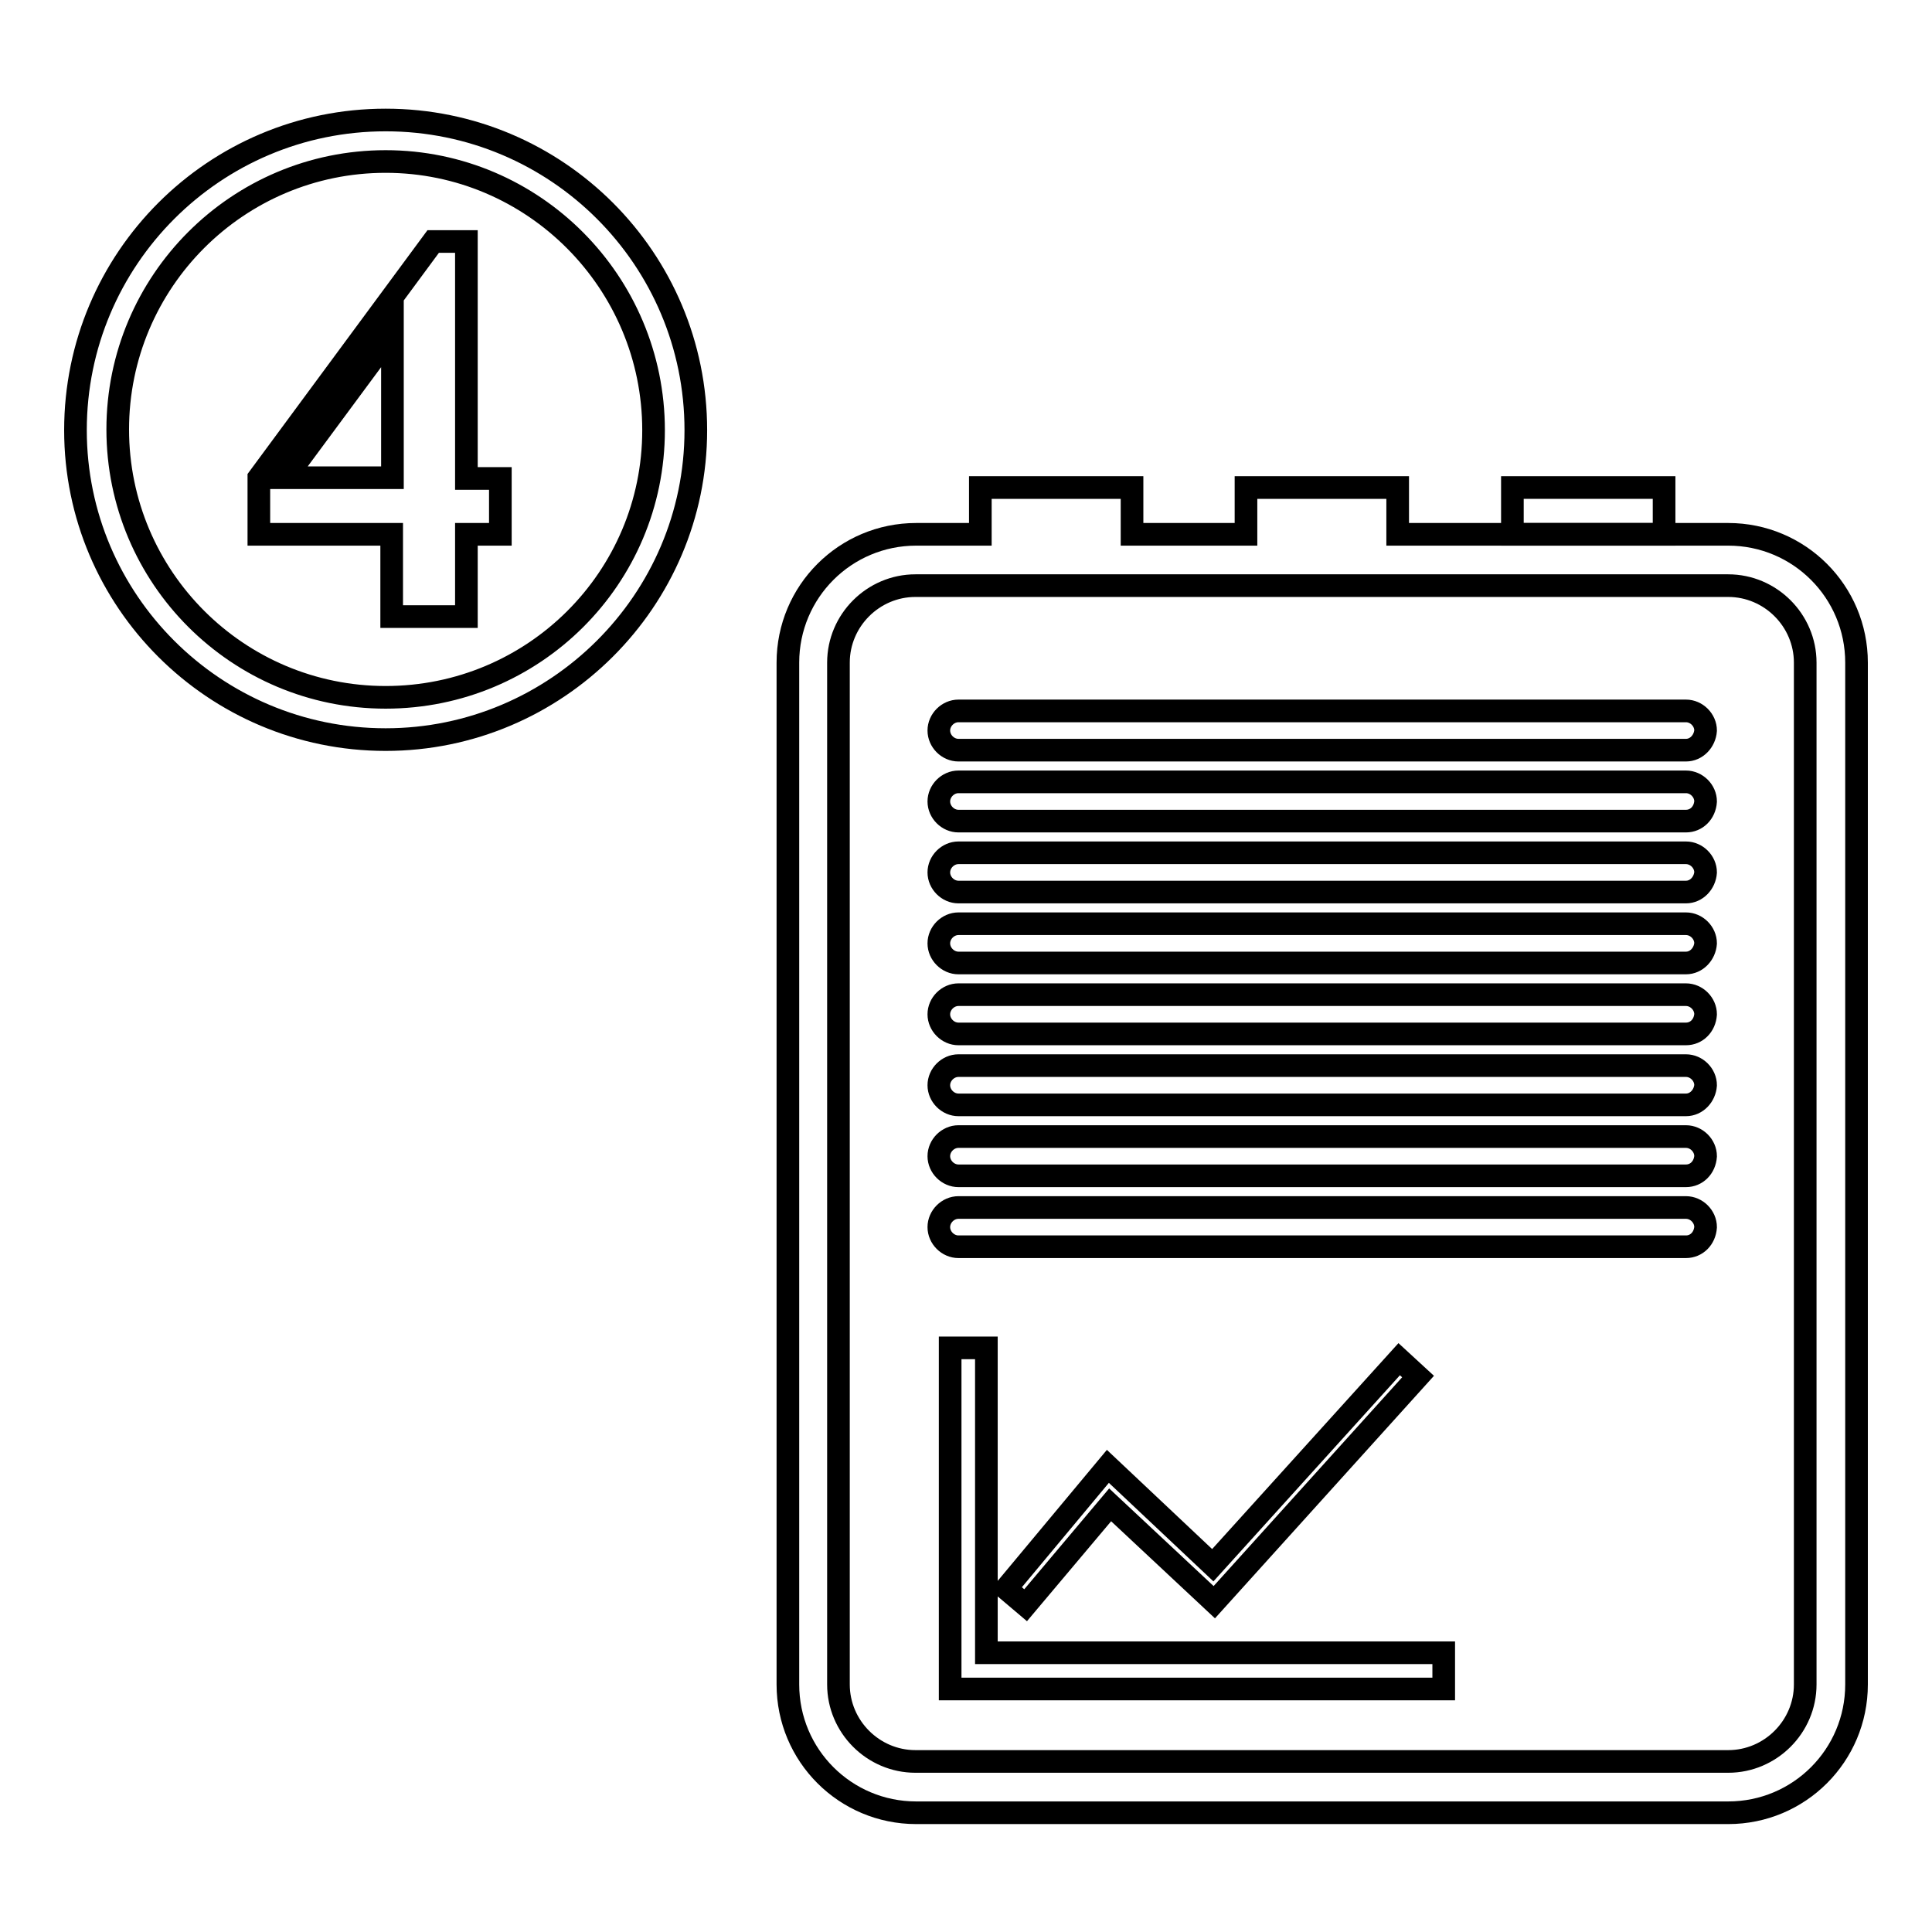
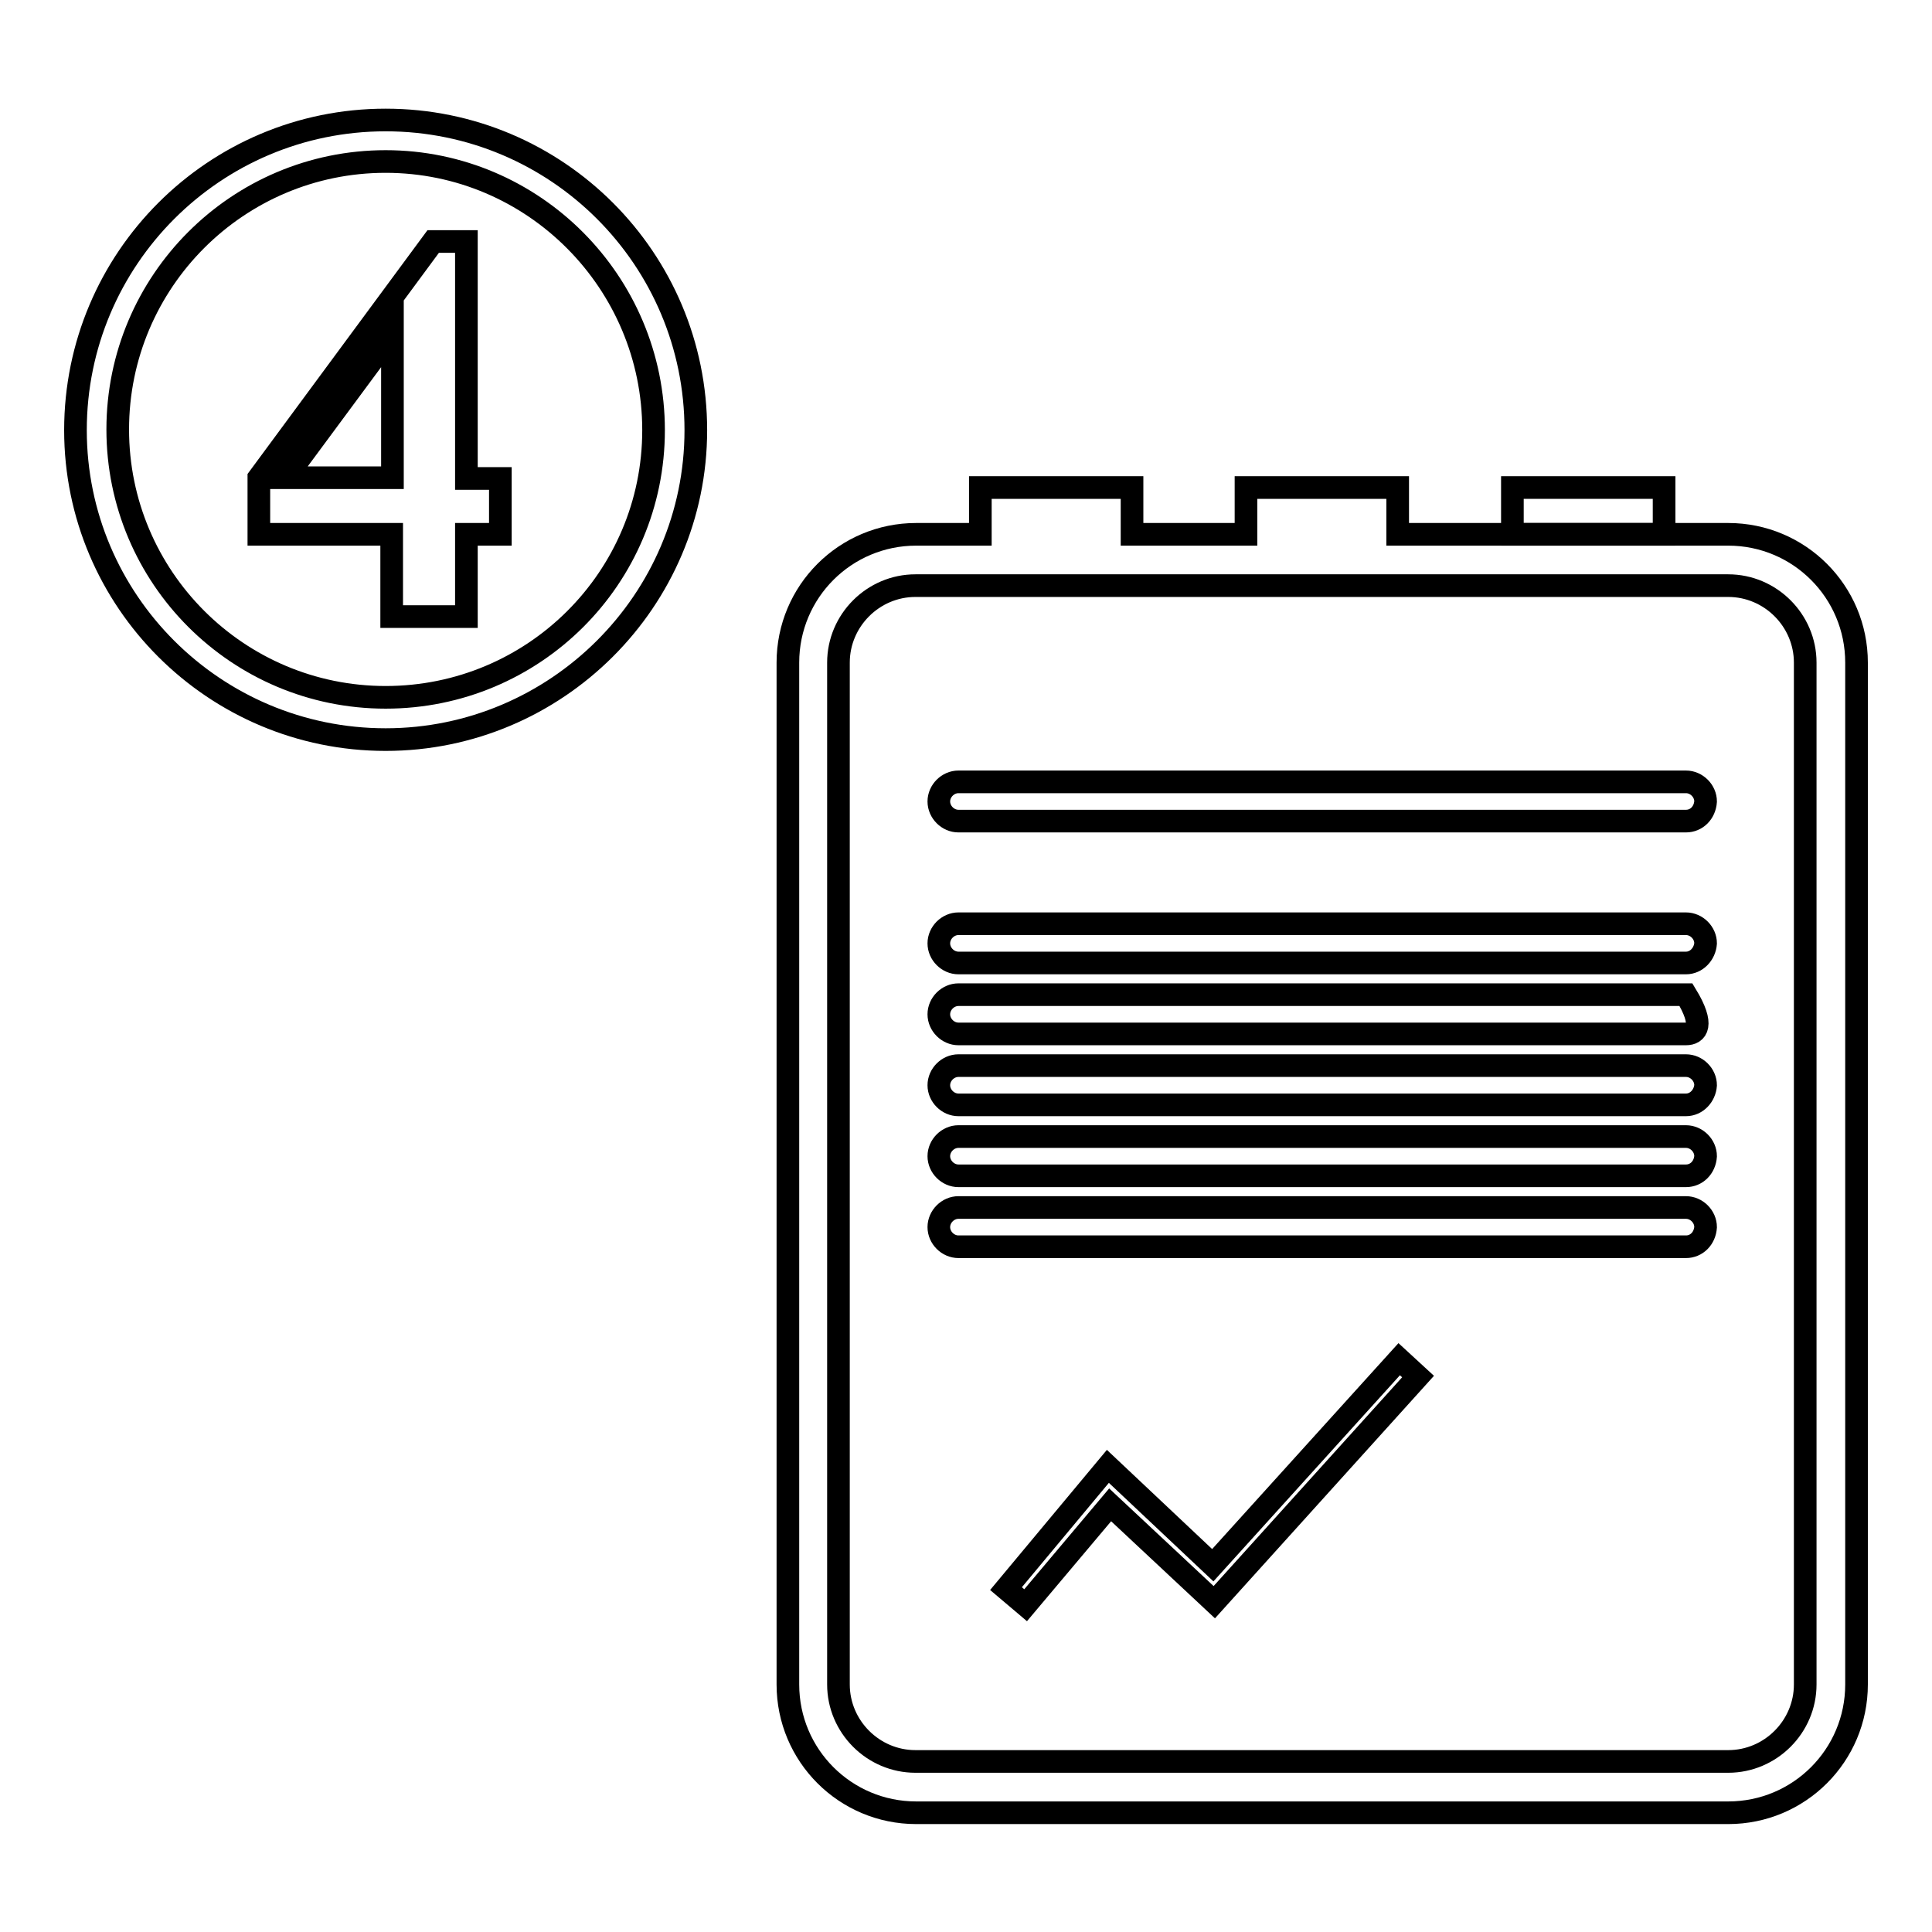
<svg xmlns="http://www.w3.org/2000/svg" version="1.1" x="0px" y="0px" viewBox="0 0 256 256" enable-background="new 0 0 256 256" xml:space="preserve">
  <g>
    <g>
      <path stroke-width="3" fill-opacity="0" stroke="#000000" d="M51.1,98C28.4,98,10,79.6,10,57c0-22.7,18.4-41.1,41.1-41.1c22.7,0,41.1,18.4,41.1,41.1C92.2,79.6,73.7,98,51.1,98z M51.1,21.4c-19.6,0-35.5,15.9-35.5,35.5s15.9,35.5,35.5,35.5S86.6,76.6,86.6,57S70.7,21.4,51.1,21.4z" />
      <path stroke-width="3" fill-opacity="0" stroke="#000000" d="M34.3,63.3L57.4,32h4.4v31.4h4.5v7.4h-4.5v10.9h-9.9V70.8H34.3V63.3z M37.8,63.3H52V44.1L37.8,63.3z" />
      <path stroke-width="3" fill-opacity="0" stroke="#000000" d="M229,70.8h-43.8v-6.2h-20.1v6.2H150v-6.2h-20.1v6.2h-8.5c-9.4,0-17,7.6-17,17v135.4c0,9.4,7.6,17,17,17H229c9.4,0,17-7.6,17-17V87.8C246,78.4,238.4,70.8,229,70.8z M239.2,223.2c0,5.6-4.6,10.2-10.2,10.2H121.3c-5.6,0-10.2-4.6-10.2-10.2V87.8c0-5.6,4.6-10.2,10.2-10.2H229c5.6,0,10.2,4.6,10.2,10.2L239.2,223.2L239.2,223.2z" />
      <path stroke-width="3" fill-opacity="0" stroke="#000000" d="M200.4,64.6h20.1v6.2h-20.1L200.4,64.6L200.4,64.6z" />
-       <path stroke-width="3" fill-opacity="0" stroke="#000000" d="M223.4,99.4H127c-1.4,0-2.6-1.2-2.6-2.6l0,0c0-1.4,1.2-2.6,2.6-2.6h96.4c1.4,0,2.6,1.2,2.6,2.6l0,0C225.9,98.2,224.8,99.4,223.4,99.4z" />
      <path stroke-width="3" fill-opacity="0" stroke="#000000" d="M223.4,108.8H127c-1.4,0-2.6-1.2-2.6-2.6l0,0c0-1.4,1.2-2.6,2.6-2.6h96.4c1.4,0,2.6,1.2,2.6,2.6l0,0C225.9,107.7,224.8,108.8,223.4,108.8z" />
-       <path stroke-width="3" fill-opacity="0" stroke="#000000" d="M223.4,118.2H127c-1.4,0-2.6-1.2-2.6-2.6l0,0c0-1.4,1.2-2.6,2.6-2.6h96.4c1.4,0,2.6,1.2,2.6,2.6l0,0C225.9,117,224.8,118.2,223.4,118.2z" />
      <path stroke-width="3" fill-opacity="0" stroke="#000000" d="M223.4,127.6H127c-1.4,0-2.6-1.2-2.6-2.6l0,0c0-1.4,1.2-2.6,2.6-2.6h96.4c1.4,0,2.6,1.2,2.6,2.6l0,0C225.9,126.4,224.8,127.6,223.4,127.6z" />
-       <path stroke-width="3" fill-opacity="0" stroke="#000000" d="M223.4,137H127c-1.4,0-2.6-1.2-2.6-2.6l0,0c0-1.4,1.2-2.6,2.6-2.6h96.4c1.4,0,2.6,1.2,2.6,2.6l0,0C225.9,135.9,224.8,137,223.4,137z" />
+       <path stroke-width="3" fill-opacity="0" stroke="#000000" d="M223.4,137H127c-1.4,0-2.6-1.2-2.6-2.6l0,0c0-1.4,1.2-2.6,2.6-2.6h96.4l0,0C225.9,135.9,224.8,137,223.4,137z" />
      <path stroke-width="3" fill-opacity="0" stroke="#000000" d="M223.4,146.4H127c-1.4,0-2.6-1.2-2.6-2.6l0,0c0-1.4,1.2-2.6,2.6-2.6h96.4c1.4,0,2.6,1.2,2.6,2.6l0,0C225.9,145.2,224.8,146.4,223.4,146.4z" />
      <path stroke-width="3" fill-opacity="0" stroke="#000000" d="M223.4,155.8H127c-1.4,0-2.6-1.2-2.6-2.6l0,0c0-1.4,1.2-2.6,2.6-2.6h96.4c1.4,0,2.6,1.2,2.6,2.6l0,0C225.9,154.7,224.8,155.8,223.4,155.8z" />
      <path stroke-width="3" fill-opacity="0" stroke="#000000" d="M223.4,165.2H127c-1.4,0-2.6-1.2-2.6-2.6l0,0c0-1.4,1.2-2.6,2.6-2.6h96.4c1.4,0,2.6,1.2,2.6,2.6l0,0C225.9,164.1,224.8,165.2,223.4,165.2z" />
-       <path stroke-width="3" fill-opacity="0" stroke="#000000" d="M191.3,219v4.8h-65.4v-45.2h4.8V219H191.3L191.3,219z" />
      <path stroke-width="3" fill-opacity="0" stroke="#000000" d="M135.9,212.7l-2.6-2.2l13.5-16.2l13.9,13.1l24.7-27.3l2.5,2.3l-27,29.9l-13.8-12.9L135.9,212.7z" />
    </g>
  </g>
</svg>